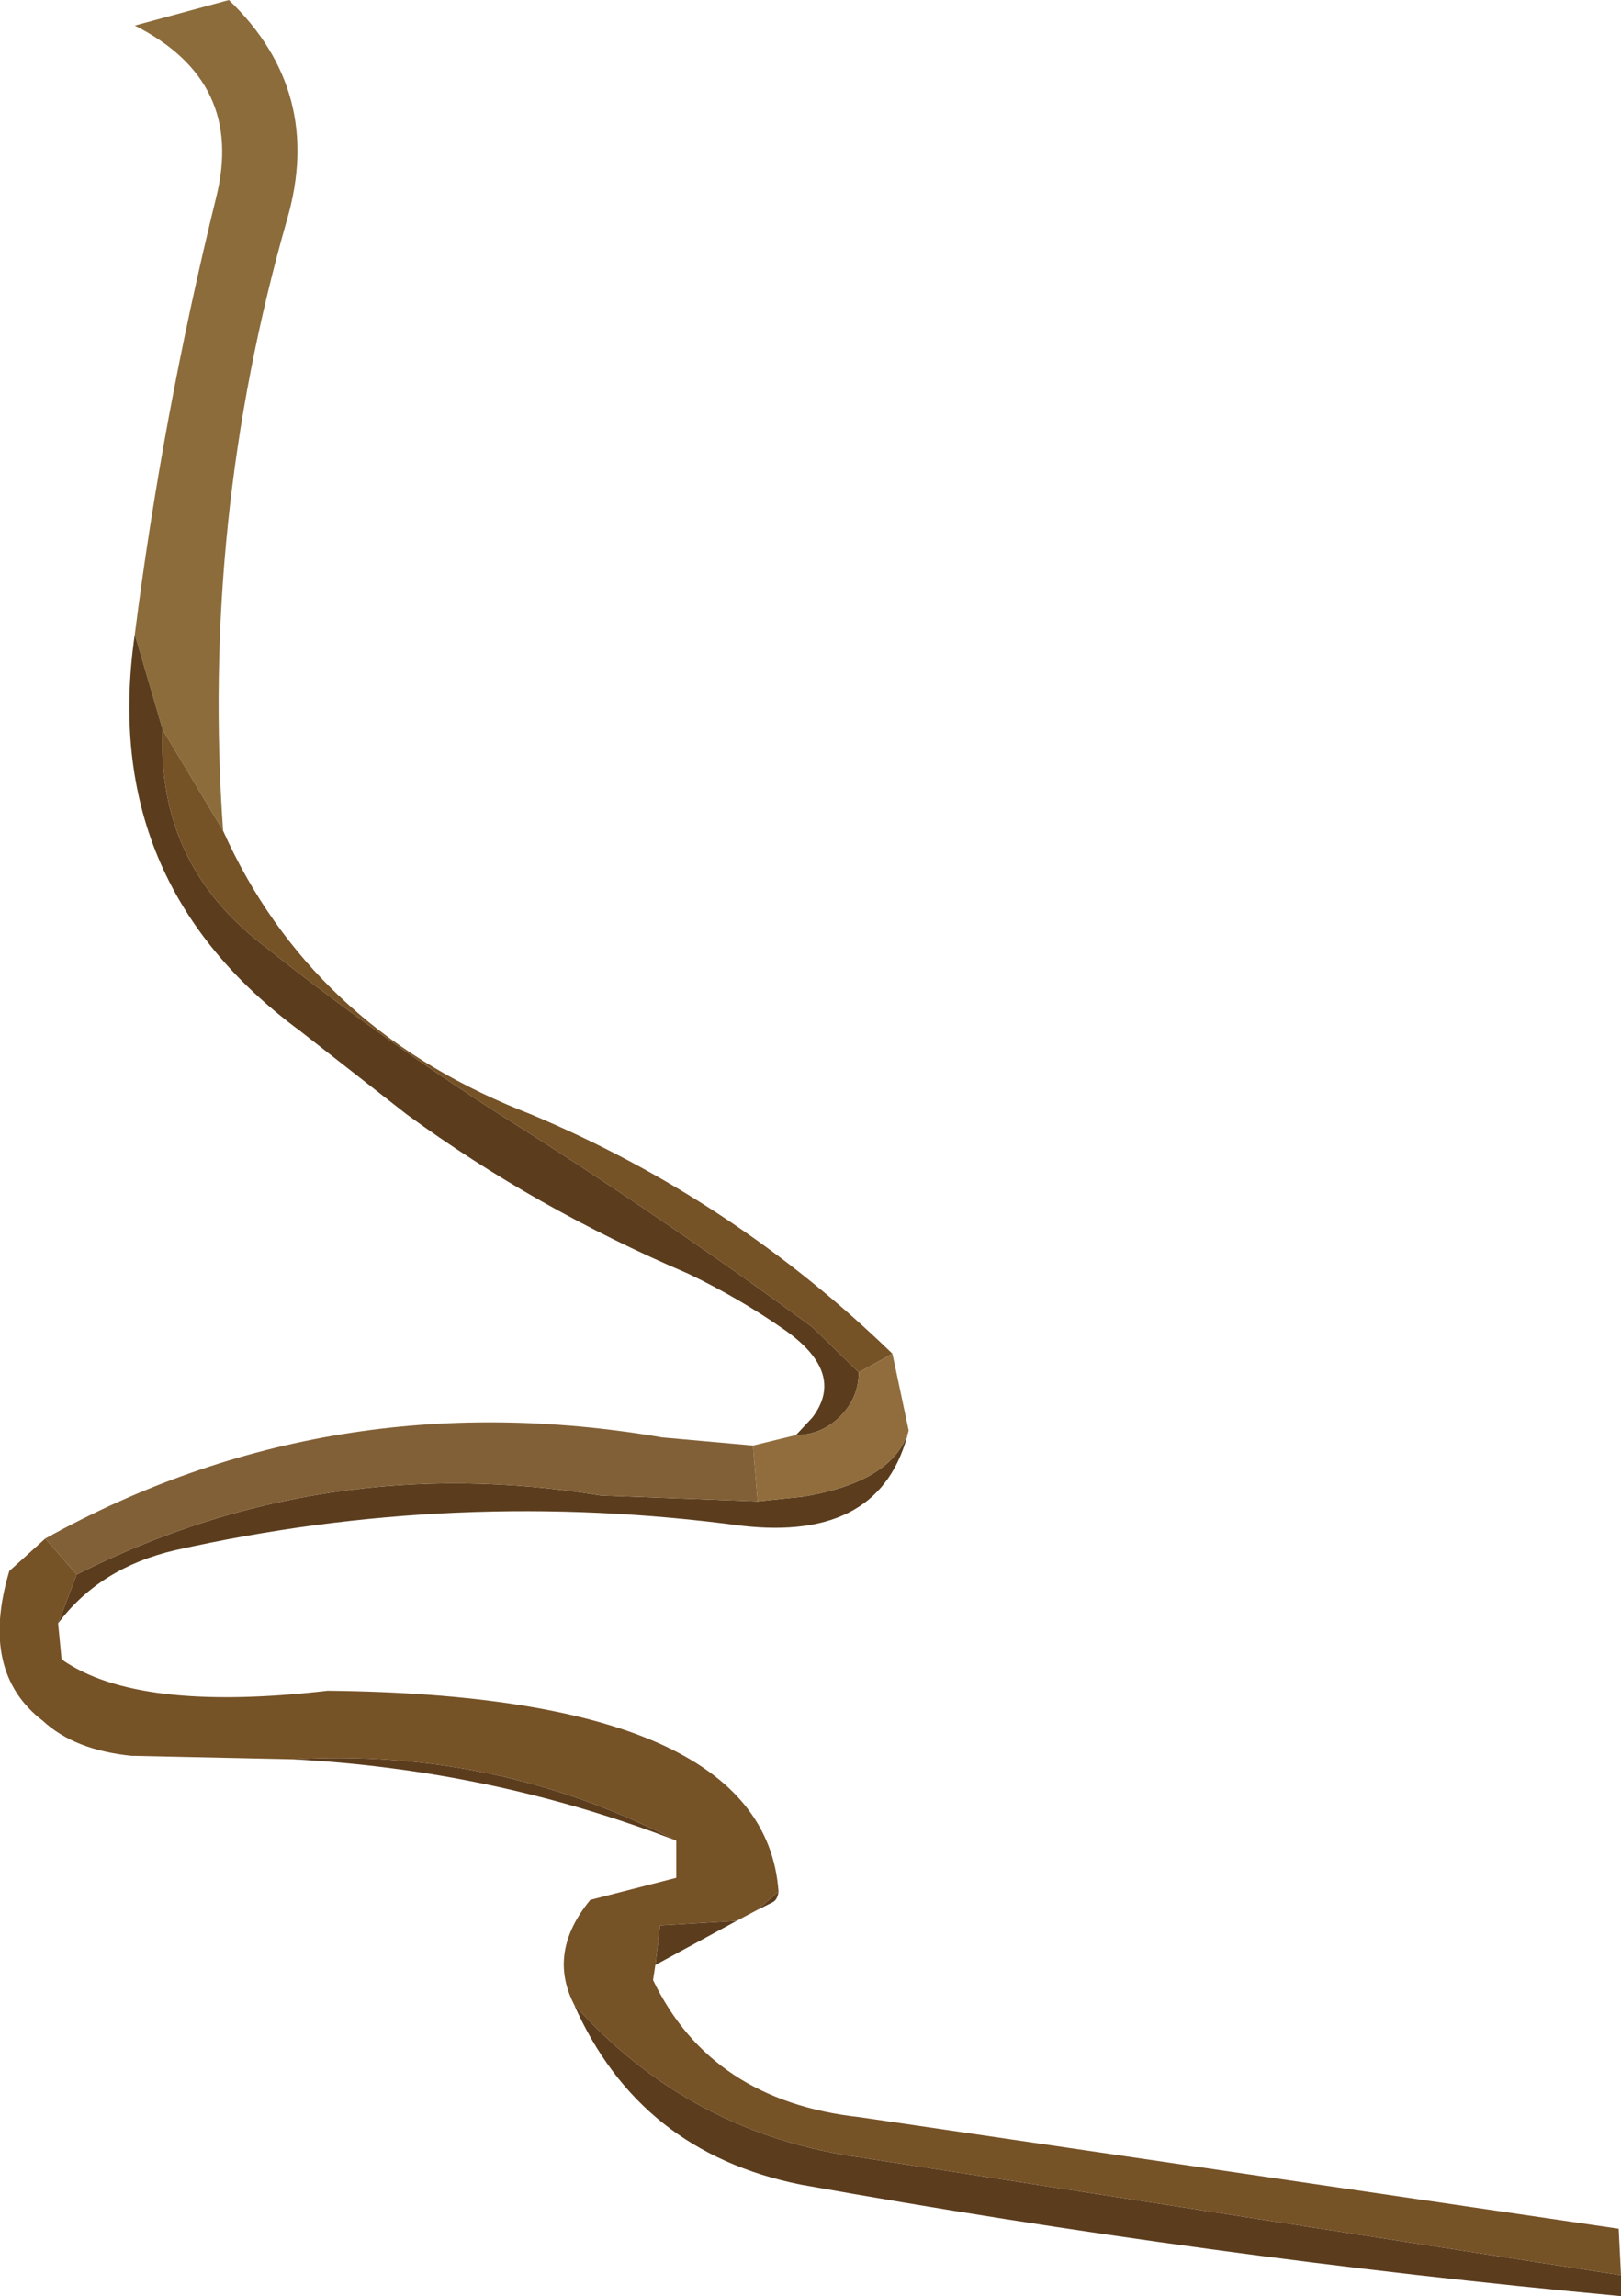
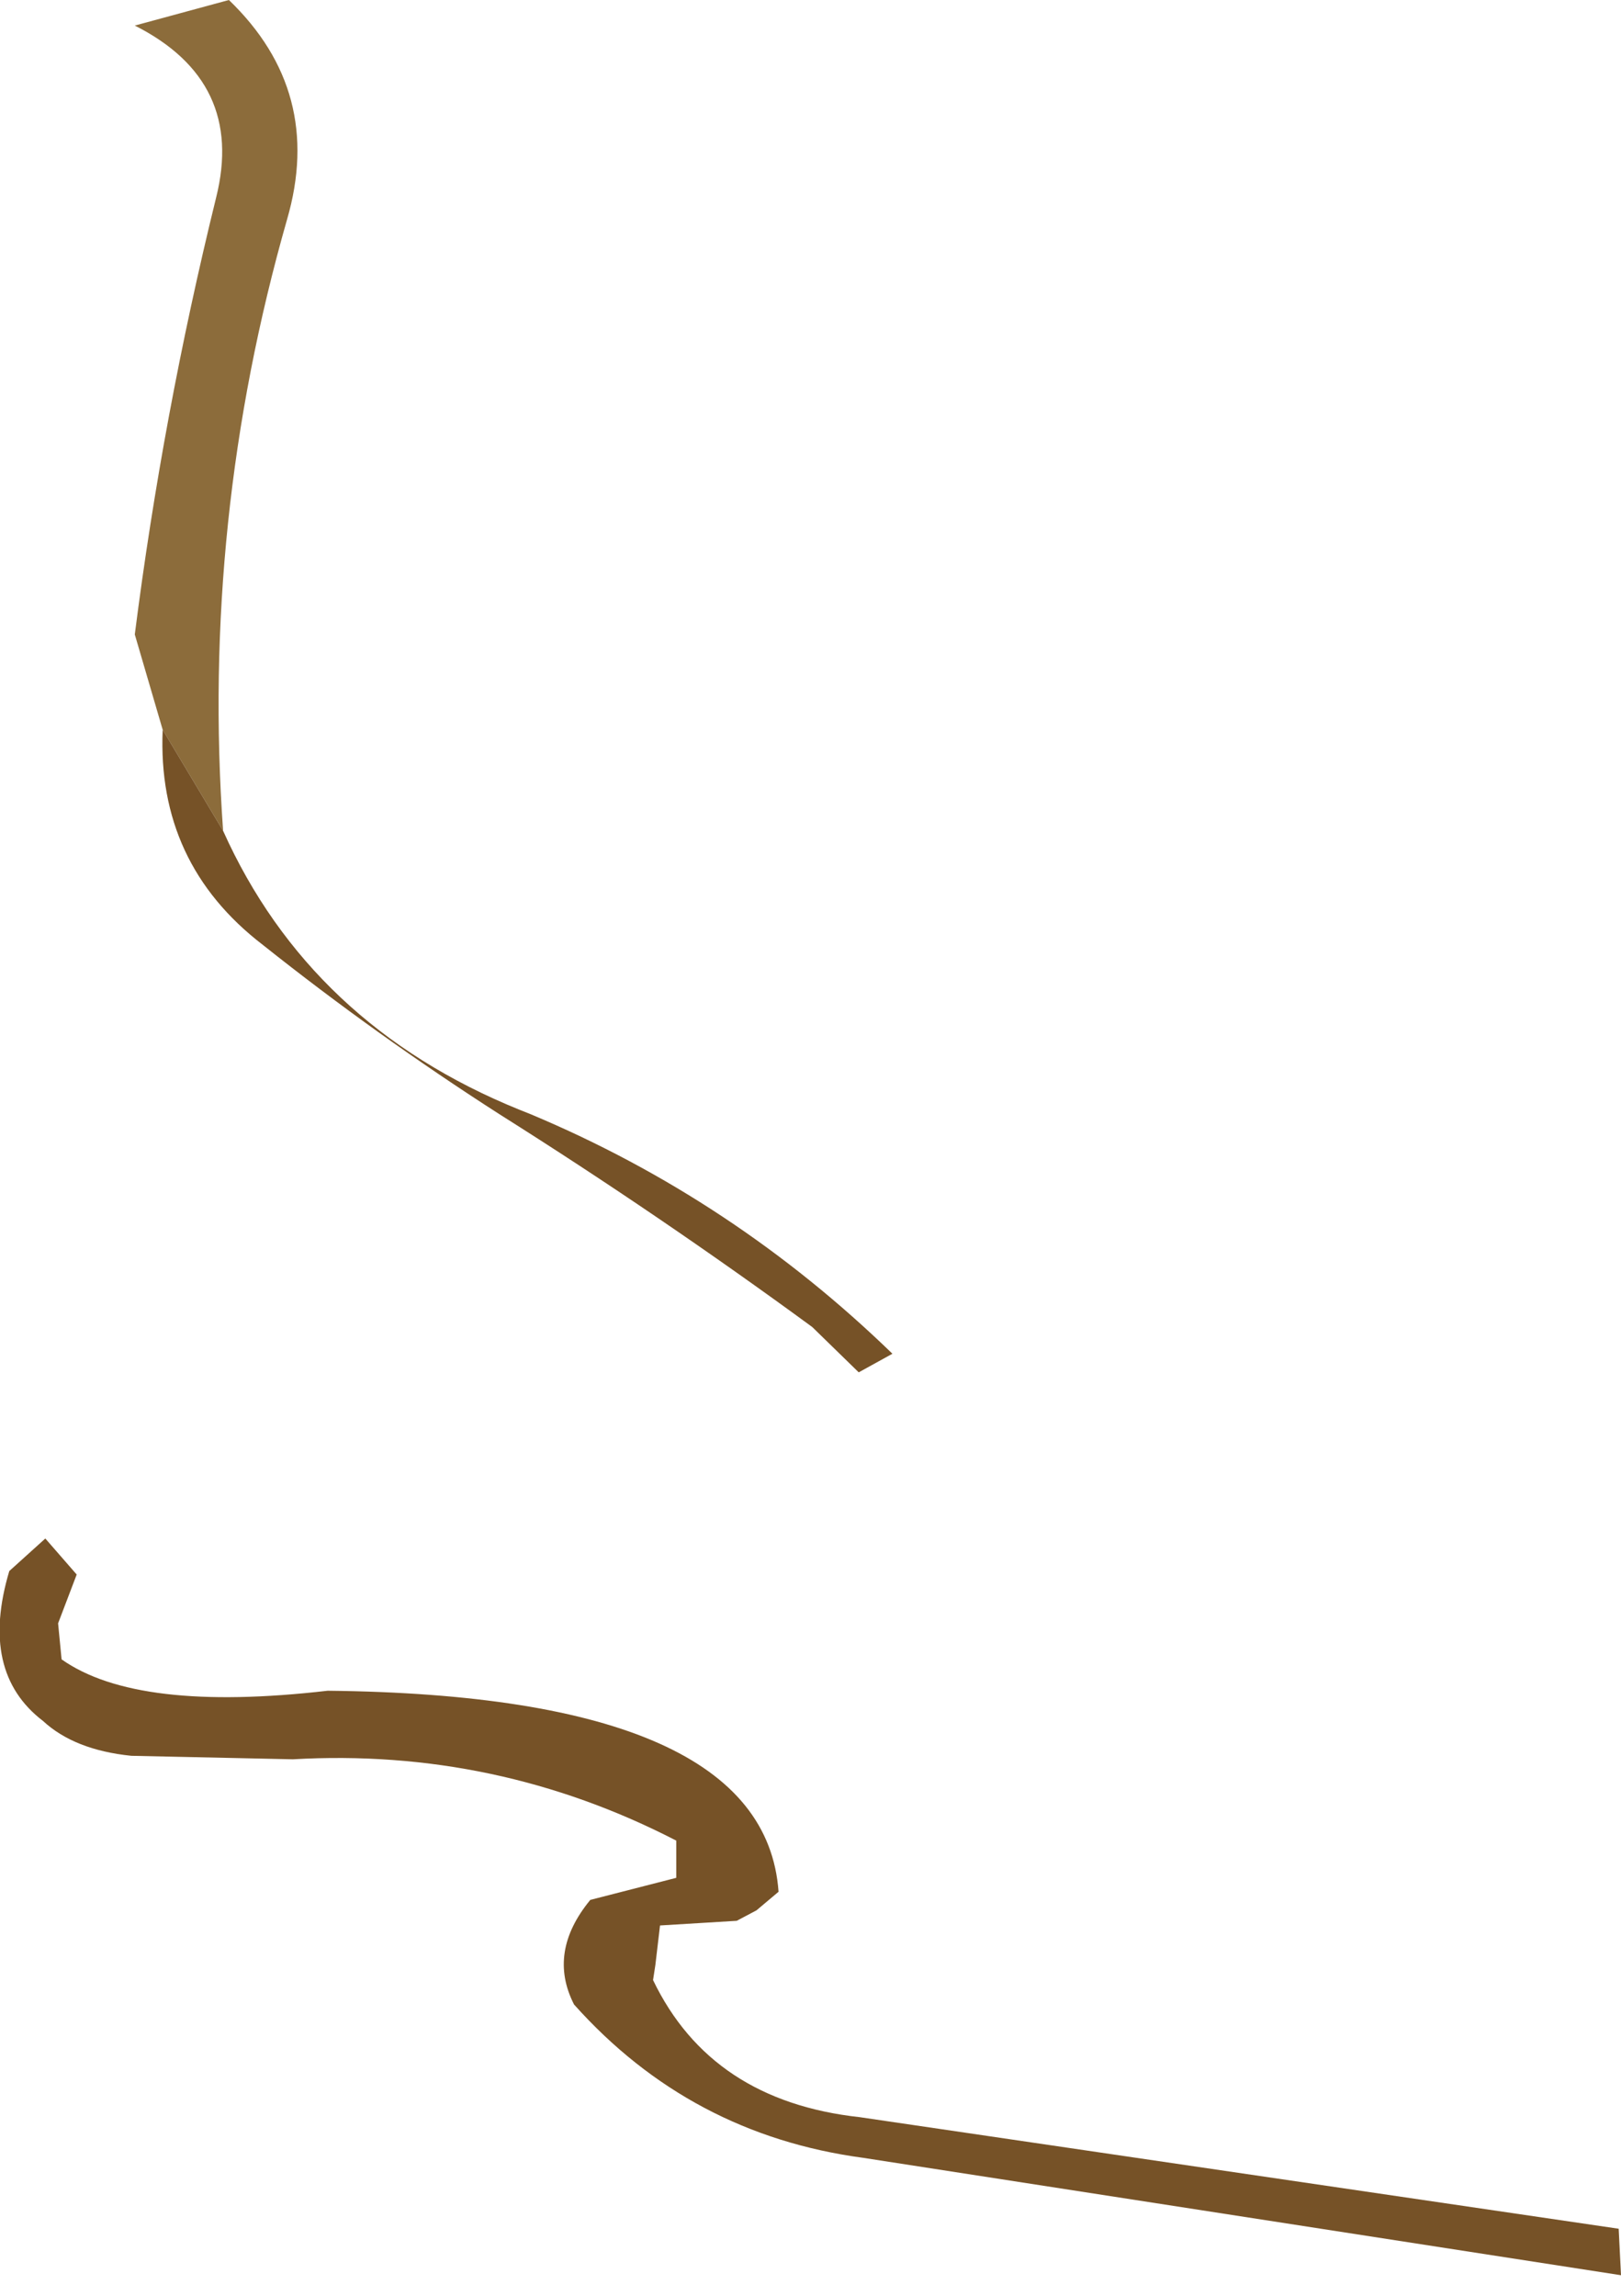
<svg xmlns="http://www.w3.org/2000/svg" height="98.8px" width="69.75px">
  <g transform="matrix(1.0, 0.0, 0.0, 1.0, 36.3, 50.1)">
    <path d="M-30.5 -22.8 Q-29.3 -32.25 -27.0 -41.6 -25.75 -46.6 -30.5 -49.0 L-26.45 -50.1 Q-22.35 -46.15 -23.95 -40.65 -27.65 -27.7 -26.7 -14.35 L-29.3 -18.7 -30.5 -22.8" fill="#8c6c3b" fill-rule="evenodd" stroke="none" />
-     <path d="M2.8 11.45 Q1.65 16.25 -4.4 15.55 -16.7 13.9 -28.75 16.6 -32.0 17.35 -33.8 19.75 L-33.0 17.65 Q-22.4 12.3 -10.45 14.25 L-3.7 14.5 -1.75 14.3 Q2.15 13.65 2.8 11.45 M-2.8 31.3 Q-2.85 31.65 -3.05 31.75 L-3.75 32.1 -2.8 31.3 M-4.6 32.55 L-8.1 34.45 -7.9 32.75 -4.6 32.55 M33.45 47.8 L33.45 48.7 Q15.7 47.05 -1.85 43.9 -8.8 42.5 -11.6 36.15 -6.6 41.75 0.85 42.75 L33.45 47.8 M-7.2 29.1 Q-15.1 26.05 -23.7 25.6 -14.95 25.1 -7.2 29.1 M-2.05 11.65 L-1.35 10.9 Q0.1 9.0 -2.5 7.15 -4.5 5.75 -6.7 4.7 -13.25 1.9 -18.8 -2.15 L-23.4 -5.75 Q-32.05 -12.15 -30.5 -22.8 L-29.3 -18.7 Q-29.55 -12.95 -25.0 -9.45 -20.1 -5.55 -14.8 -2.15 -7.9 2.2 -1.35 7.0 L0.65 8.95 Q0.65 10.05 -0.15 10.85 L-0.2 10.9 Q-1.0 11.65 -2.05 11.65 M-6.7 4.7 L-6.25 3.55 -6.7 4.7" fill="#5b3d1e" fill-rule="evenodd" stroke="none" />
    <path d="M-26.7 -14.35 Q-22.95 -6.0 -13.95 -2.35 L-13.45 -2.15 Q-4.75 1.5 2.1 8.15 L0.65 8.95 -1.35 7.0 Q-7.9 2.2 -14.8 -2.15 -20.1 -5.55 -25.0 -9.45 -29.55 -12.95 -29.3 -18.7 L-26.7 -14.35 M-33.8 19.75 L-33.65 21.3 Q-30.4 23.6 -22.2 22.65 -3.4 22.85 -2.8 31.3 L-3.75 32.1 -4.6 32.55 -7.9 32.75 -8.1 34.45 -8.2 35.1 Q-5.7 40.3 0.7 41.0 L33.35 45.8 33.45 47.8 0.85 42.75 Q-6.6 41.75 -11.6 36.15 -12.75 33.9 -10.9 31.65 L-7.2 30.7 -7.2 29.1 Q-14.95 25.1 -23.7 25.6 L-30.65 25.45 Q-33.1 25.2 -34.45 23.95 -37.2 21.85 -35.9 17.5 L-34.35 16.1 -33.0 17.65 -33.8 19.75 M-6.7 4.7 L-6.25 3.55 -6.7 4.7" fill="#765227" fill-rule="evenodd" stroke="none" />
-     <path d="M2.1 8.15 L2.8 11.45 Q2.15 13.65 -1.75 14.3 L-3.7 14.5 -3.9 12.1 -2.05 11.65 Q-1.0 11.65 -0.2 10.9 L-0.15 10.85 Q0.65 10.05 0.65 8.95 L2.1 8.15" fill="#916d3d" fill-rule="evenodd" stroke="none" />
-     <path d="M-34.35 16.1 Q-22.1 9.3 -7.8 11.75 L-3.9 12.1 -3.7 14.5 -10.45 14.25 Q-22.4 12.3 -33.0 17.65 L-34.35 16.1" fill="#826037" fill-rule="evenodd" stroke="none" />
  </g>
</svg>